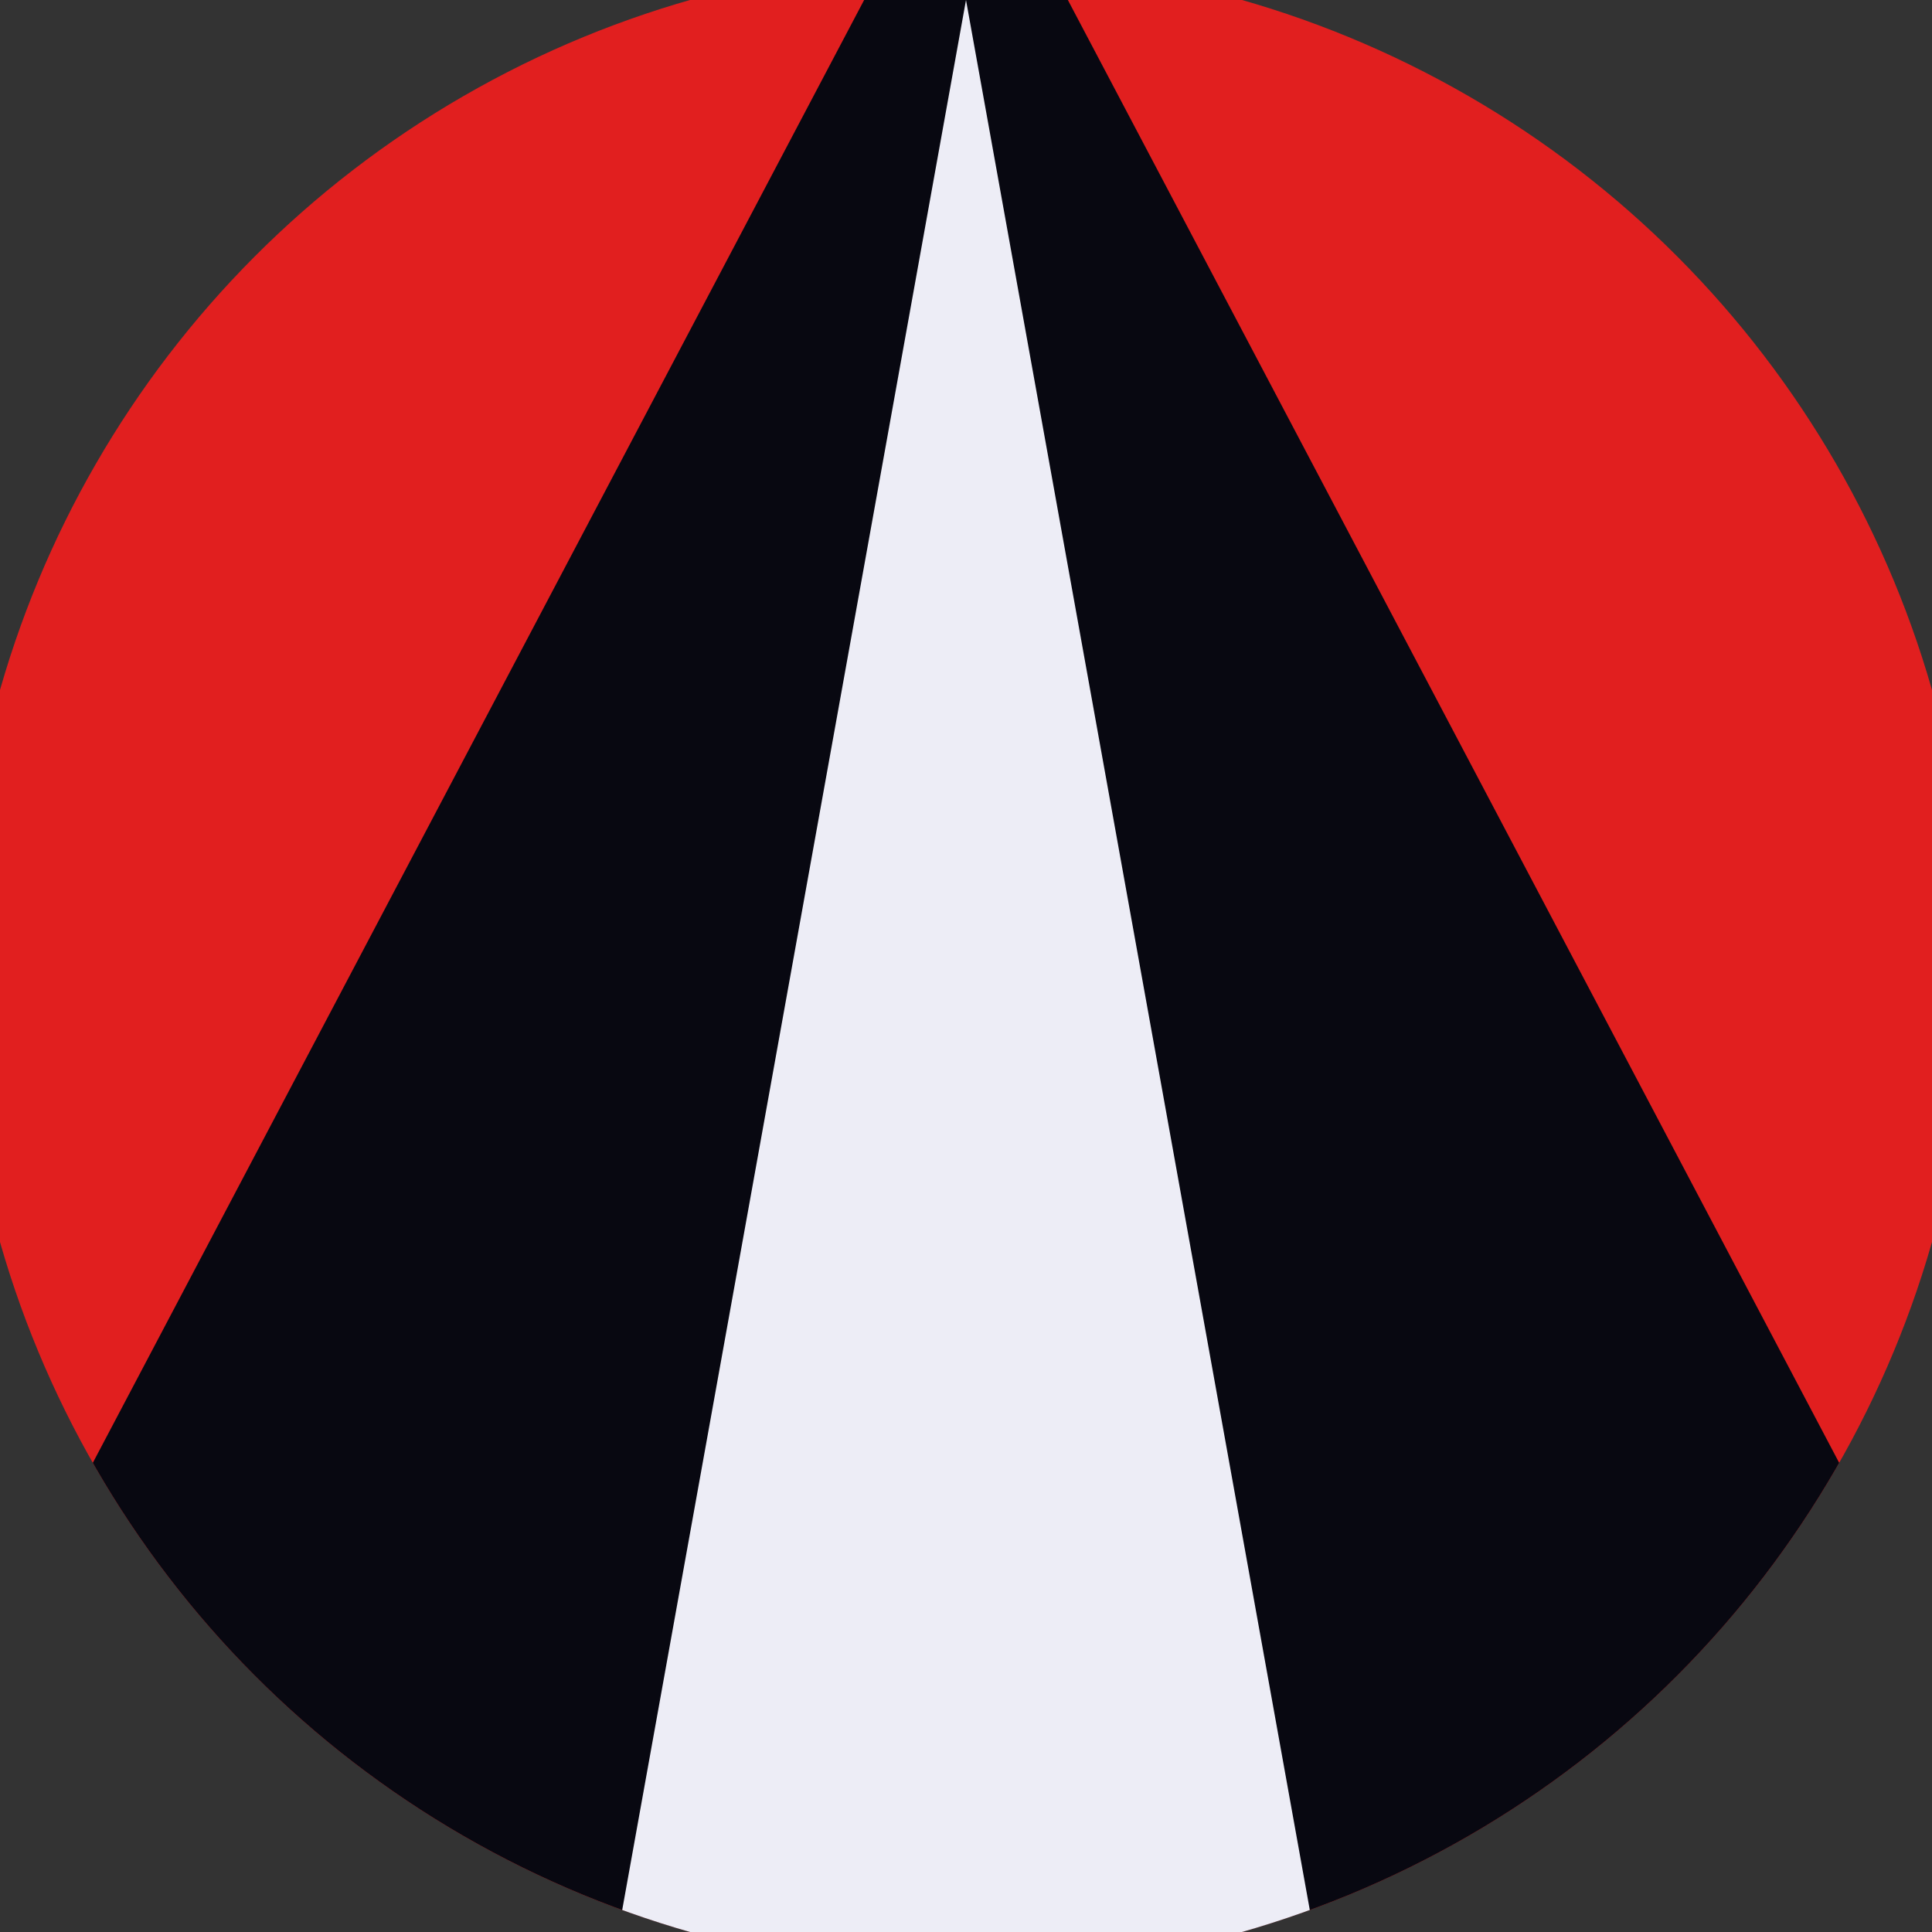
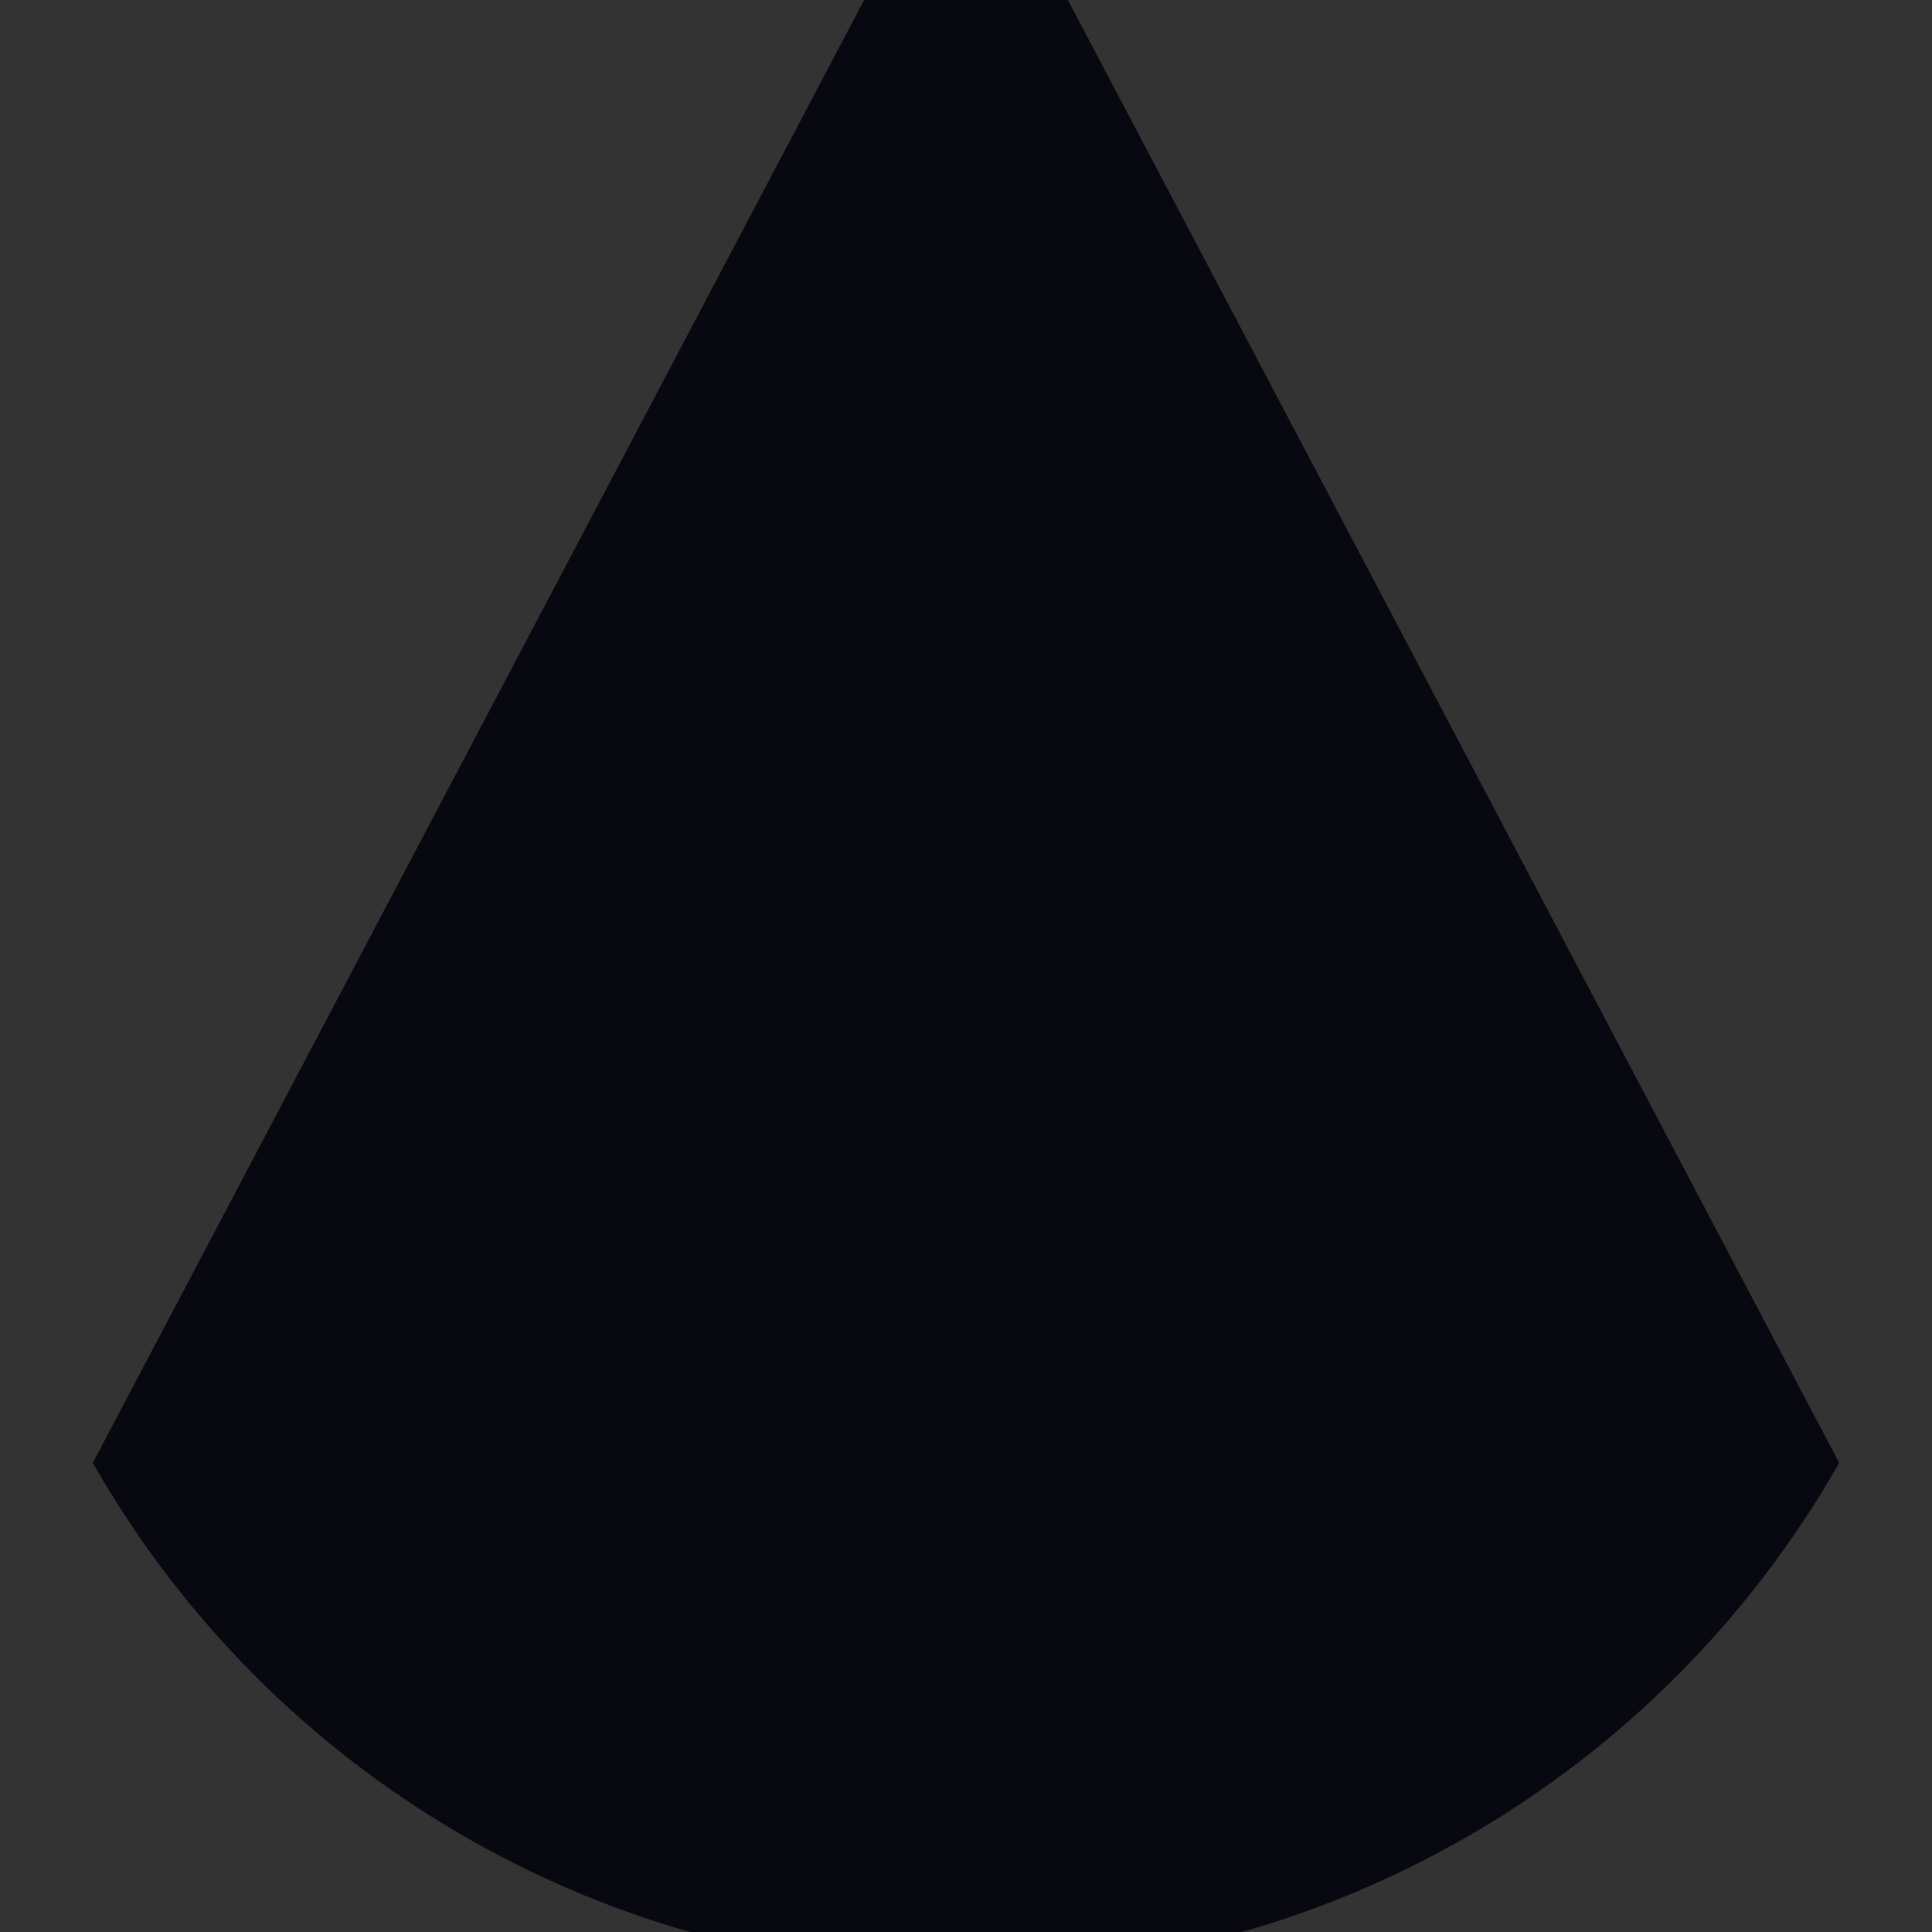
<svg xmlns="http://www.w3.org/2000/svg" width="128" height="128" viewBox="0 0 100 100" shape-rendering="geometricPrecision">
  <rect x="0" y="0" width="100" height="100" fill="#333333" stroke="none" />
  <defs>
    <clipPath id="clip">
      <circle cx="50" cy="50" r="52" />
    </clipPath>
  </defs>
  <g transform="rotate(0 50 50)">
-     <rect x="0" y="0" width="100" height="100" fill="#e11f1f" clip-path="url(#clip)" />
    <path d="M 50 -10 L -8 100 H 108 Z" fill="#080811" clip-path="url(#clip)" />
-     <path d="M 50 0 L 32 100 H 68 Z" fill="#ededf6" clip-path="url(#clip)" />
  </g>
</svg>